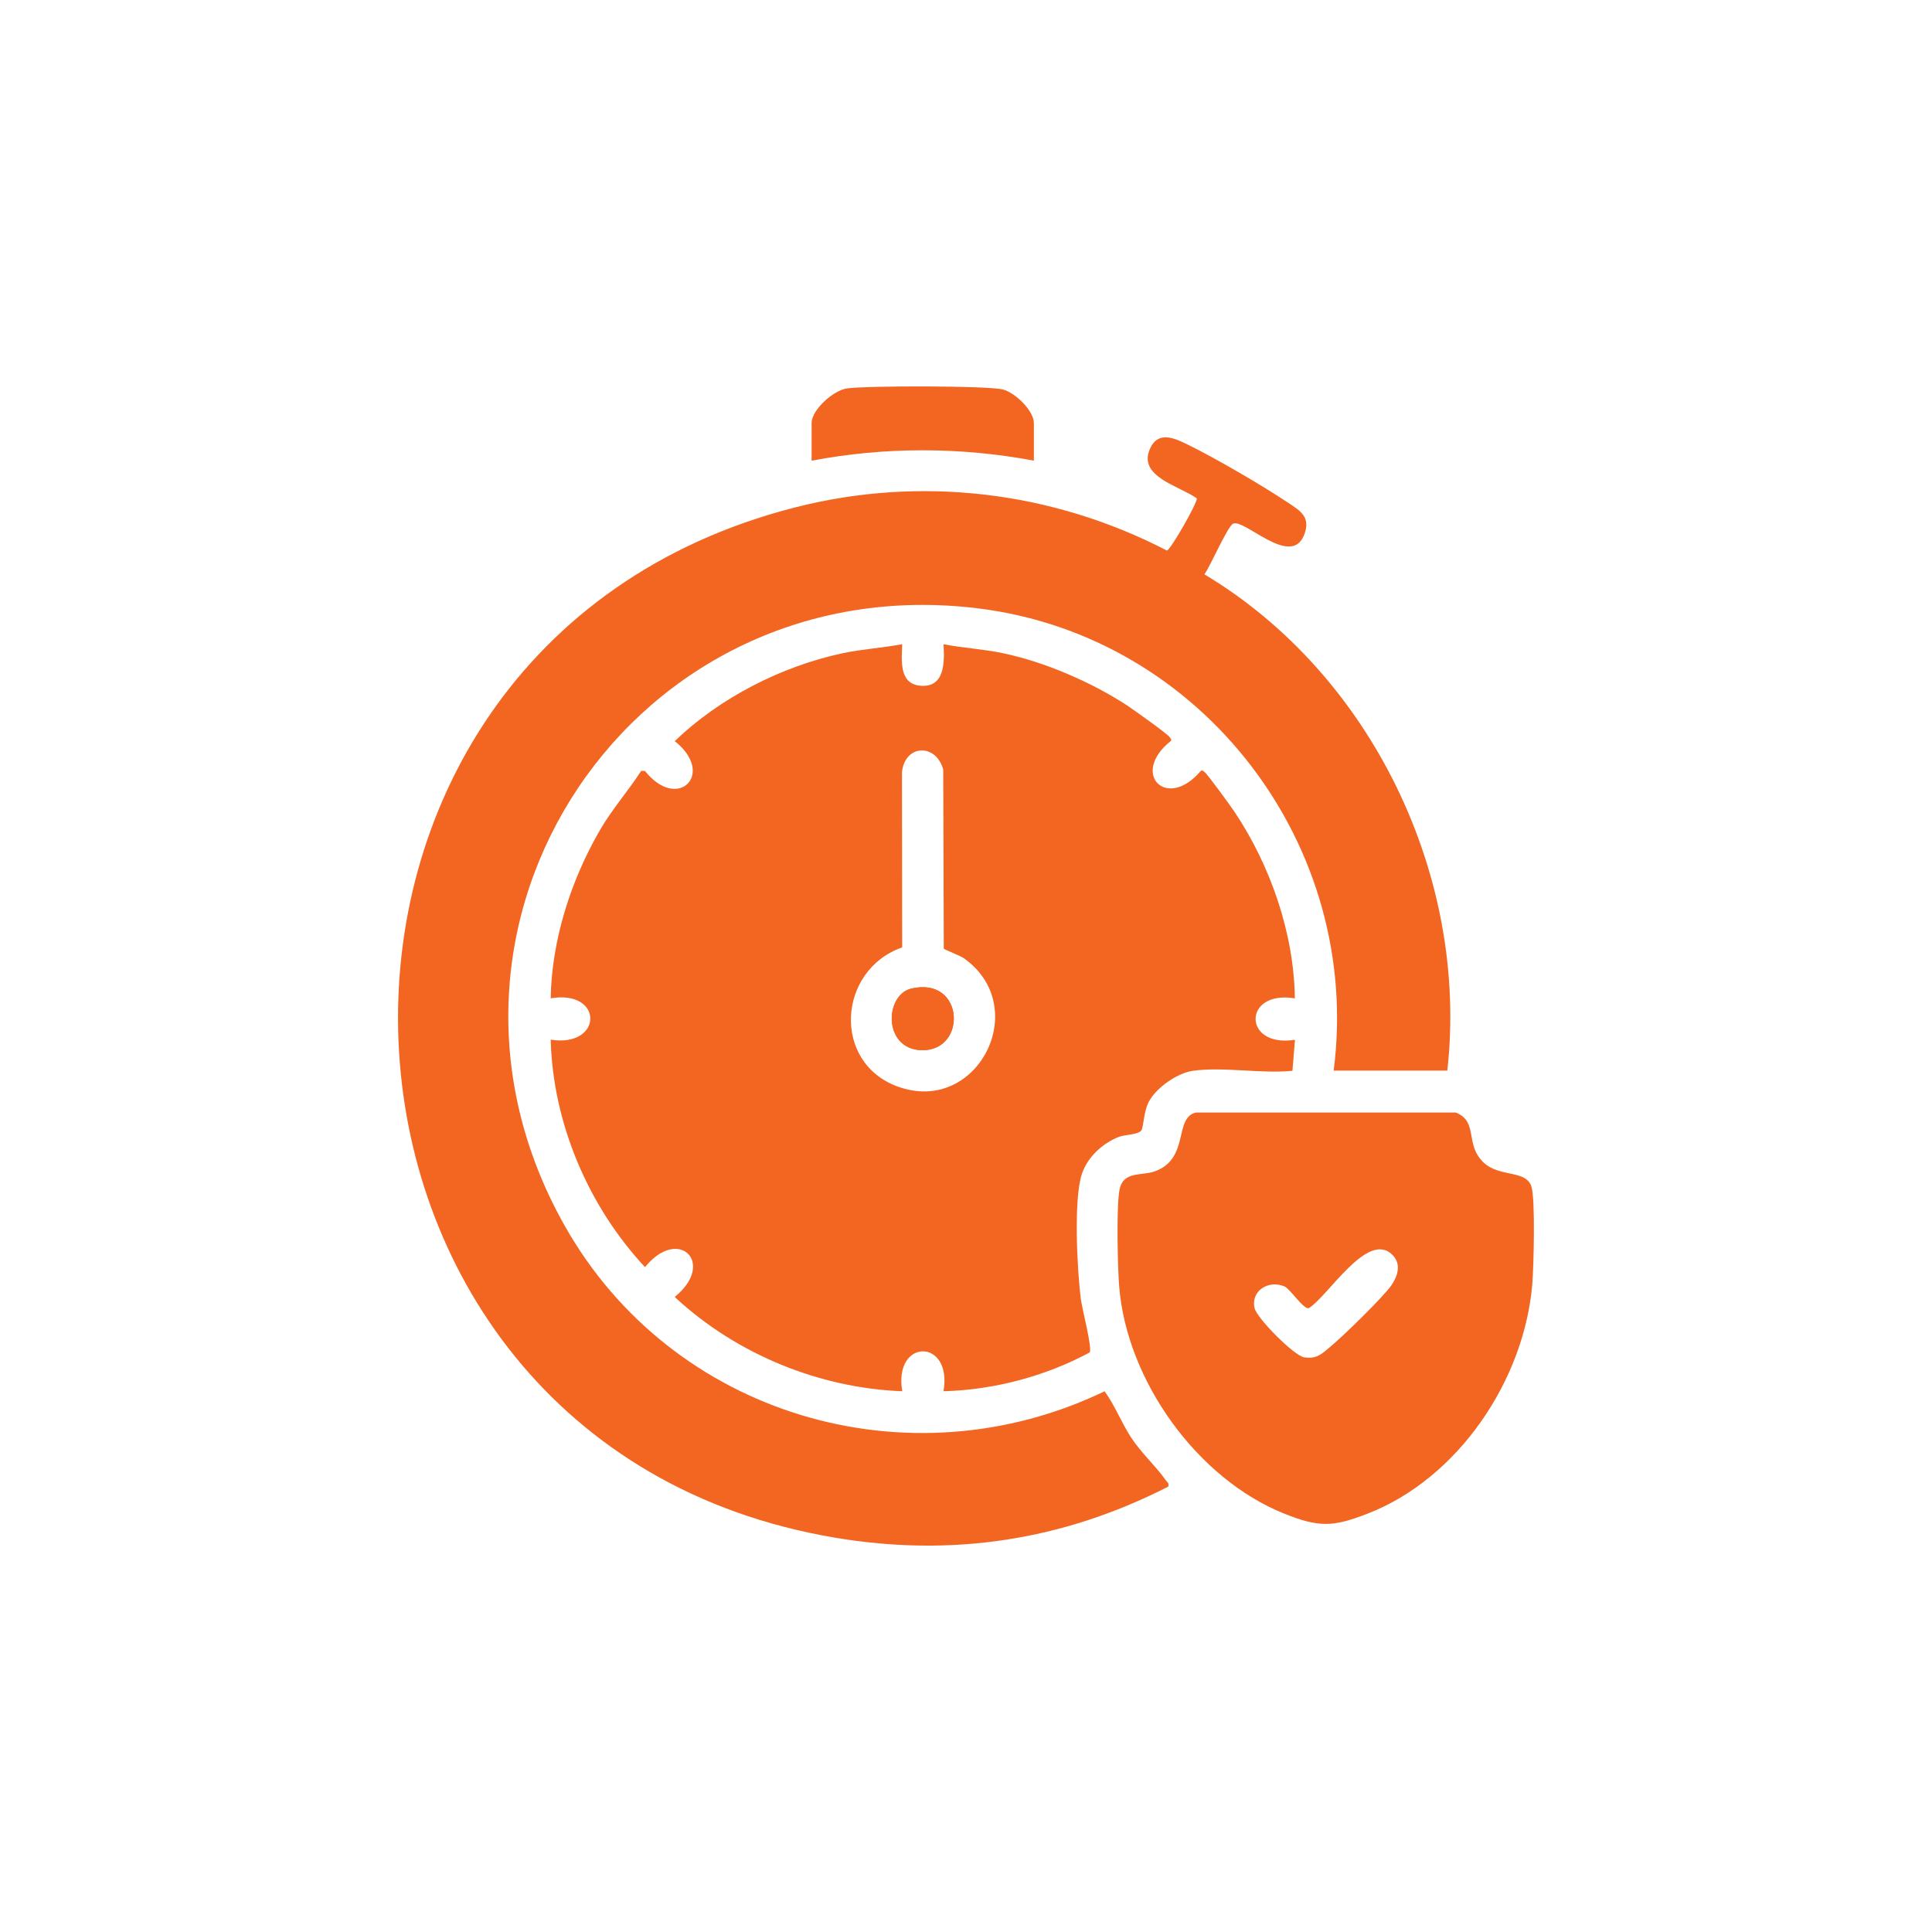
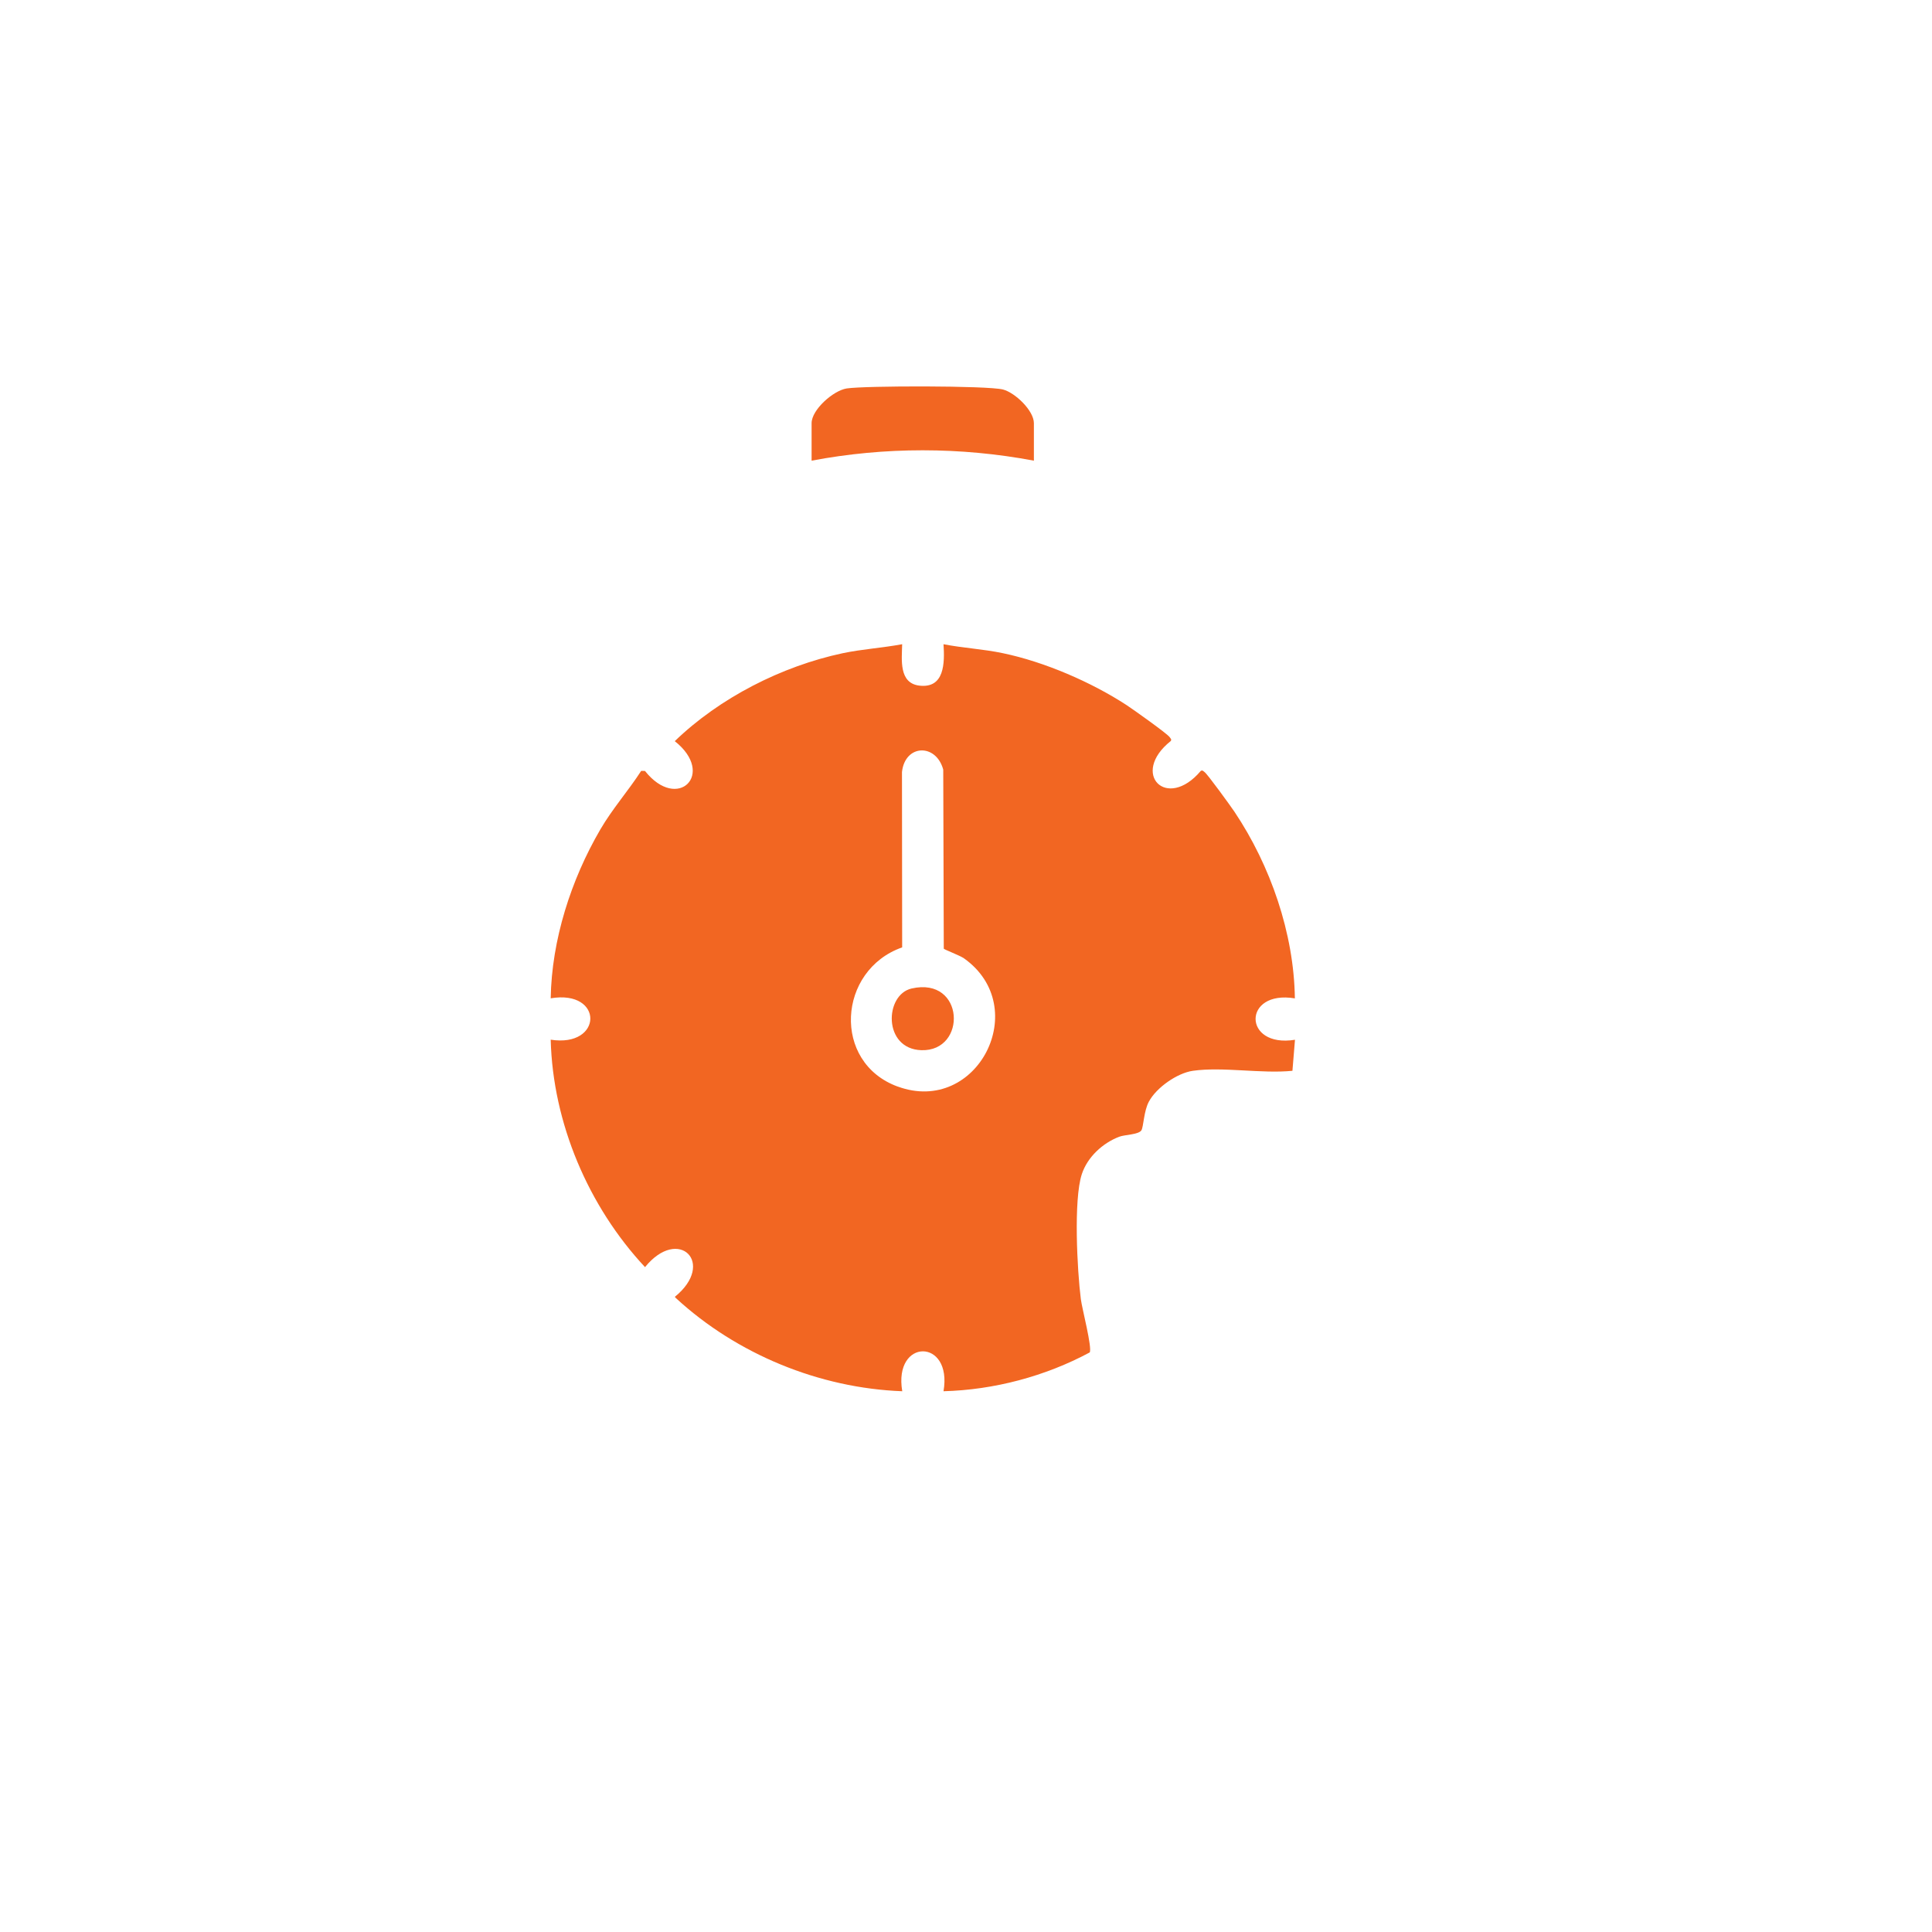
<svg xmlns="http://www.w3.org/2000/svg" id="Layer_1" data-name="Layer 1" viewBox="0 0 500 500">
  <defs>
    <style>      .cls-1 {        fill: #f26622;      }    </style>
  </defs>
-   <path class="cls-1" d="M238.47,271.79c-10-.3-9.58-14.37-2.54-15.97,13.77-3.13,14.41,16.31,2.54,15.97Z" />
  <path class="cls-1" d="M335.11,258.34c-.23-16.79-6.31-34.33-15.62-48.24-.96-1.44-7.05-9.84-7.75-10.29-.34-.23-.5-.57-.98-.3-8.83,10.45-18.39.69-7.75-7.75.25-.48-.09-.64-.3-.98-.55-.87-9.52-7.23-11.12-8.28-9.15-5.97-21.27-11.21-32.02-13.45-5.08-1.08-10.32-1.33-15.39-2.33.32,4.83.3,11.53-6.31,10.71-5.28-.69-4.48-6.73-4.39-10.71-5.12.96-10.29,1.26-15.39,2.33-15.78,3.36-31.86,11.55-43.46,22.76,10.7,8.46.73,18.37-7.71,7.71l-.98-.02c-3.34,5.17-7.48,9.84-10.59,15.19-7.57,12.99-12.58,28.57-12.83,43.67,13.79-2.31,13.56,12.83,0,10.71.55,21.55,9.74,43.16,24.41,58.86,8.72-10.75,18.44-.98,7.71,7.69l.3.34c15.74,14.5,37.1,23.29,58.56,24.09-2.33-13.77,13.04-13.77,10.68,0,13.06-.34,26.35-3.87,37.83-10.04.71-1.12-1.97-11.32-2.29-13.79-.94-7.43-1.92-25.69.25-32.34,1.46-4.44,5.4-8.07,9.7-9.7,1.37-.53,4.99-.53,5.72-1.65.57-.94.62-5.01,1.94-7.43,1.94-3.64,7.34-7.41,11.39-7.98,7.71-1.1,17.77.8,25.76,0l.66-8.03c-13.56,2.2-13.63-12.99,0-10.71ZM232.34,281.21c-17.09-6.24-15.58-30.15,1.14-36.03l-.05-45.38c.8-7.23,8.83-7.46,10.68-.62l.14,46.34c.16.25,4.14,1.74,5.22,2.49,17.8,12.63,3.48,40.72-17.13,33.19Z" />
-   <path class="cls-1" d="M374.57,277.07h-29.42c7.5-58.03-33.83-112.47-92.05-119.63-88.96-10.96-151.18,81.36-106.96,159.78,27.72,49.13,88.96,67.27,139.74,42.84,2.68,3.75,4.32,8.05,6.82,11.92,2.63,4.05,6.5,7.5,8.99,11.09.39.57.92.66.64,1.67-27.31,13.95-56.06,18.32-86.4,13.18-144.52-24.45-152.91-230.09-10.18-266.6,32.5-8.3,66.56-4.21,96.25,11.16.87-.07,7.94-12.37,7.73-13.5-4.48-3.25-15.33-5.58-12.12-12.83,2.13-4.8,6.4-2.74,9.86-1.05,7.41,3.66,18.92,10.36,25.82,14.96,3.29,2.17,6.11,3.82,4.14,8.56-3.5,8.37-15.74-4.76-18.39-3.04-1.49.96-5.81,10.96-7.34,13.06,43.26,25.89,68.49,78.28,62.86,128.44Z" />
-   <path class="cls-1" d="M396.35,307.13c-1.4-4.46-8.3-2.36-12.42-6.29-4.92-4.71-1.24-10.52-7.16-12.92h-67.25c-5.83,1.3-1.51,12.1-10.82,15.28-3.29,1.12-7.89-.11-8.92,4.46-.92,4.14-.53,20.36-.14,25.25,1.94,24.32,20.15,49.82,42.82,58.86,8.85,3.52,12.44,3.45,21.36,0,23.61-9.1,40.74-34.68,42.75-59.61.34-4.3.8-21.78-.23-25.02ZM360.16,332.54c-2.13,3.11-12.76,13.45-15.99,16.1-2.26,1.88-3.43,3.11-6.66,2.63-2.58-.37-12.19-10.09-12.81-12.67-1.1-4.46,3.55-7.46,7.73-5.67,1.46.62,4.8,5.88,6.27,5.63,4.96-3,15.23-20.22,21.64-13.82,2.36,2.36,1.44,5.38-.18,7.8Z" />
  <path class="cls-1" d="M267.57,109.52v9.7c-18.99-3.57-38.54-3.59-57.53,0v-9.7c0-3.48,5.6-8.44,9.08-8.99,4.8-.73,36.37-.75,40.44.27,3.16.82,8.01,5.47,8.01,8.72Z" />
  <path class="cls-1" d="M238.47,271.79c-10-.3-9.58-14.37-2.54-15.97,13.77-3.13,14.41,16.31,2.54,15.97Z" />
</svg>